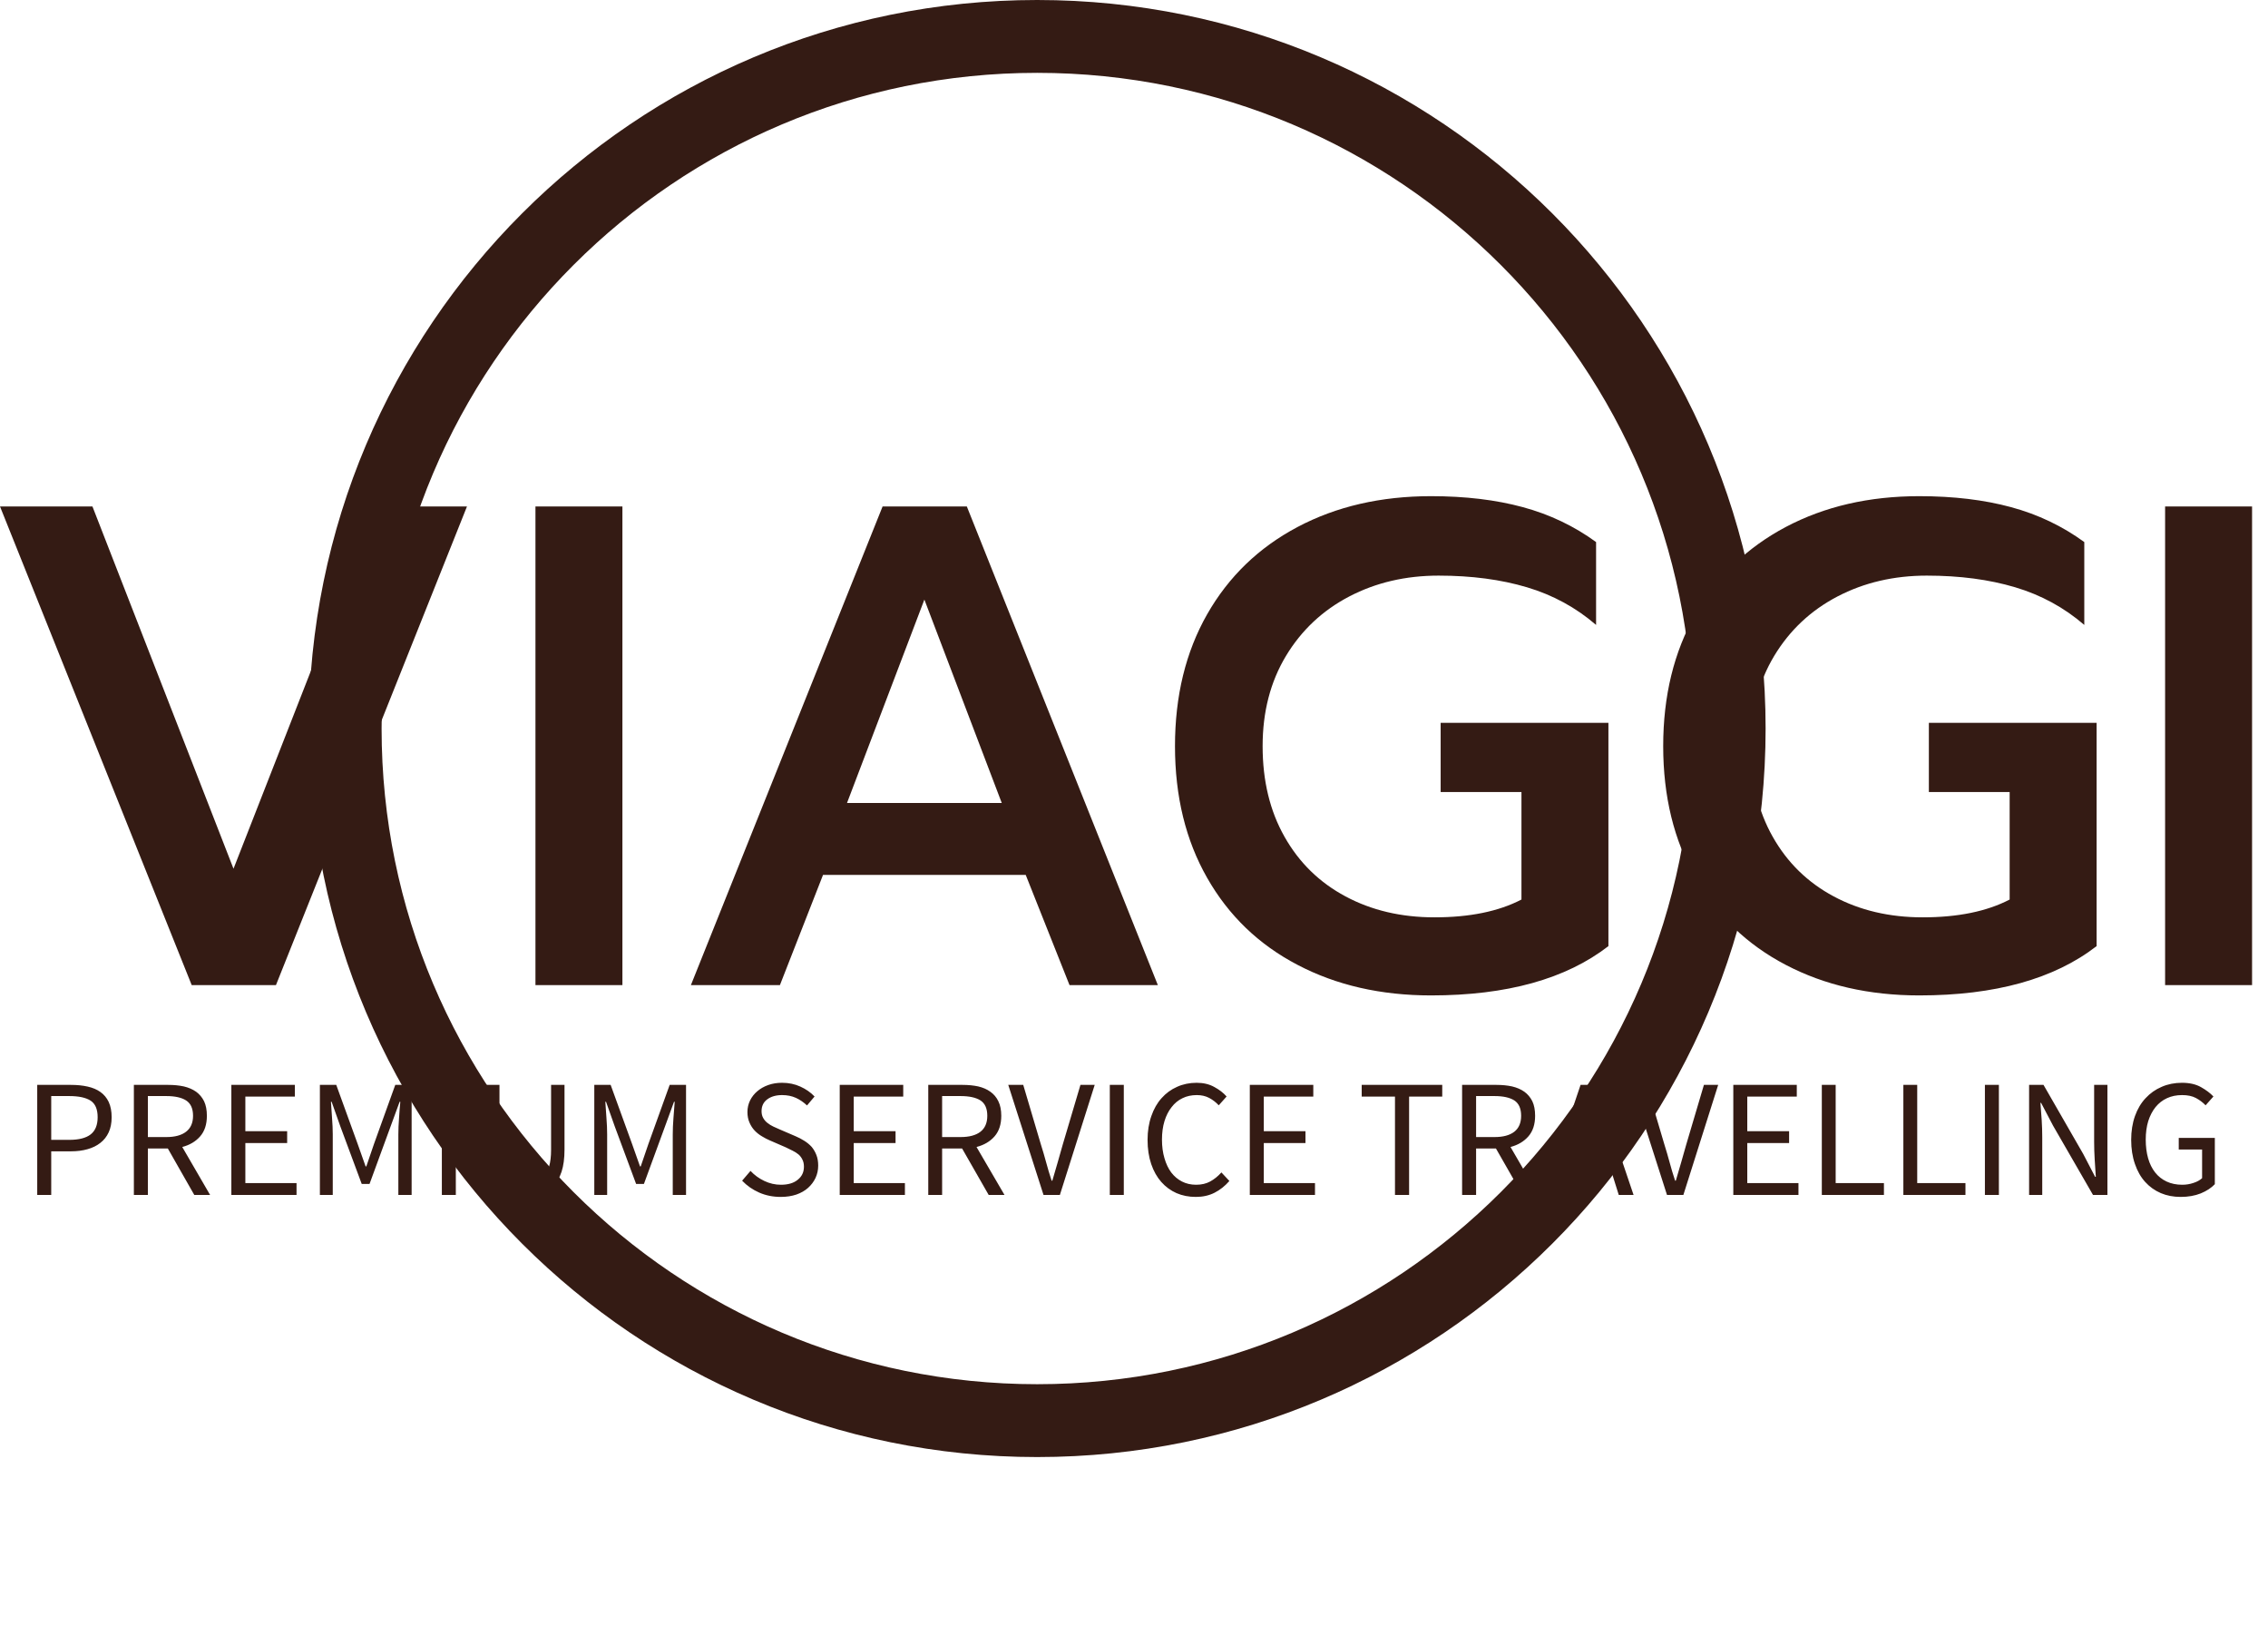
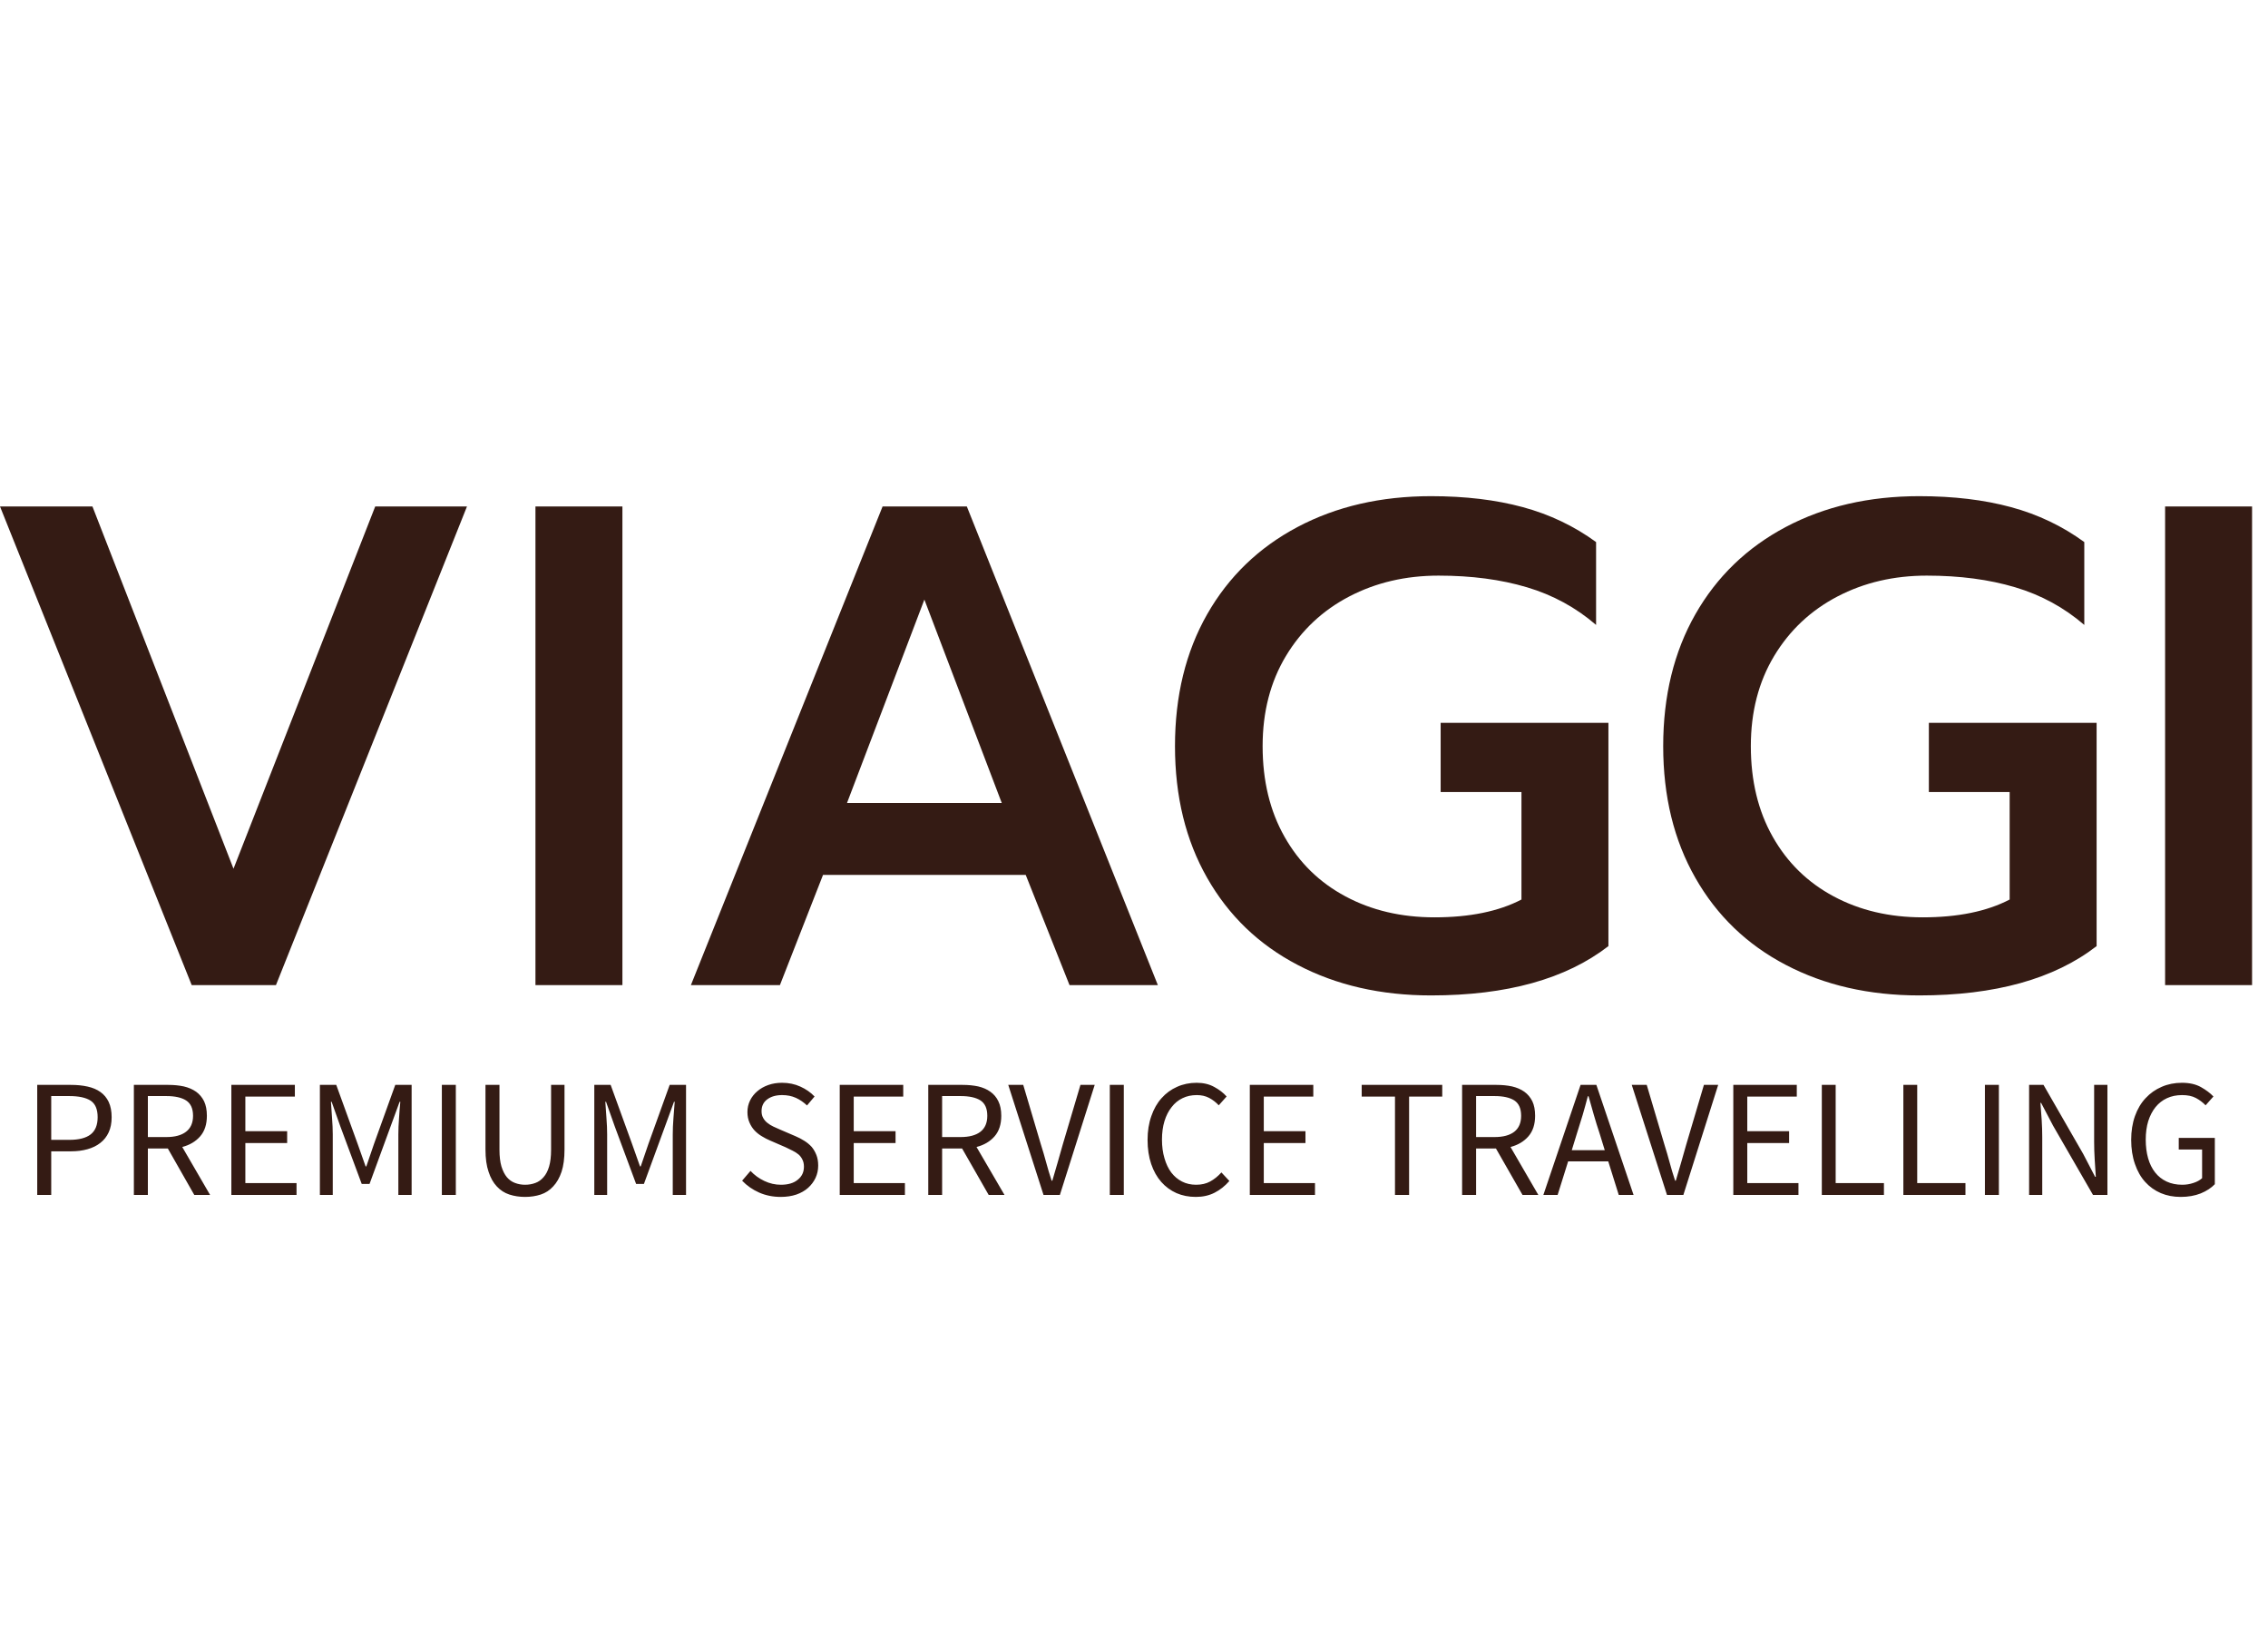
<svg xmlns="http://www.w3.org/2000/svg" width="111" height="80" viewBox="0 0 111 80" fill="none">
  <g clip-path="url(#clip0_1_27)">
    <g clip-path="url(#clip1_1_27)">
-       <path d="M50.761 0C70.451 0 86.412 15.961 86.412 35.651C86.412 55.34 70.451 71.301 50.761 71.301C31.072 71.301 15.111 55.34 15.111 35.651C15.111 15.961 31.072 0 50.761 0ZM50.761 3.565C33.041 3.565 18.676 17.93 18.676 35.651C18.676 53.371 33.041 67.736 50.761 67.736C68.482 67.736 82.847 53.371 82.847 35.651C82.847 17.93 68.482 3.565 50.761 3.565Z" fill="#341B14" />
-     </g>
+       </g>
  </g>
  <path d="M9.383 48.208L0 24.783H4.524L11.428 42.511L18.364 24.783H22.855L13.505 48.208H9.383ZM26.206 48.208V24.783H30.462V48.208H26.206ZM33.813 48.208L43.196 24.783H47.318L56.668 48.208H52.345L50.2 42.812H40.281L38.17 48.208H33.813ZM41.454 39.294H49.028L45.241 29.341L41.454 39.294ZM70.039 48.711C67.582 48.711 65.403 48.212 63.505 47.216C61.605 46.224 60.131 44.805 59.081 42.96C58.031 41.119 57.506 38.97 57.506 36.512C57.506 34.055 58.031 31.903 59.081 30.058C60.131 28.217 61.605 26.794 63.505 25.788C65.403 24.783 67.582 24.28 70.039 24.28C71.715 24.28 73.212 24.459 74.53 24.817C75.848 25.174 77.043 25.744 78.115 26.526V30.581C77.132 29.732 76.004 29.117 74.731 28.738C73.457 28.358 72.016 28.168 70.408 28.168C68.799 28.168 67.343 28.507 66.038 29.187C64.729 29.87 63.694 30.842 62.935 32.102C62.175 33.367 61.795 34.837 61.795 36.512C61.795 38.21 62.153 39.689 62.868 40.949C63.583 42.214 64.577 43.185 65.85 43.865C67.124 44.548 68.576 44.89 70.207 44.89C71.927 44.89 73.346 44.6 74.463 44.019V38.758H70.508V35.373H78.719V46.298C76.641 47.906 73.748 48.711 70.039 48.711ZM93.933 48.711C91.475 48.711 89.297 48.212 87.398 47.216C85.499 46.224 84.025 44.805 82.975 42.96C81.925 41.119 81.4 38.97 81.4 36.512C81.4 34.055 81.925 31.903 82.975 30.058C84.025 28.217 85.499 26.794 87.398 25.788C89.297 24.783 91.475 24.28 93.933 24.28C95.609 24.28 97.105 24.459 98.424 24.817C99.742 25.174 100.937 25.744 102.009 26.526V30.581C101.026 29.732 99.898 29.117 98.625 28.738C97.351 28.358 95.91 28.168 94.302 28.168C92.693 28.168 91.236 28.507 89.932 29.187C88.623 29.87 87.588 30.842 86.829 32.102C86.069 33.367 85.689 34.837 85.689 36.512C85.689 38.21 86.047 39.689 86.761 40.949C87.476 42.214 88.471 43.185 89.744 43.865C91.017 44.548 92.47 44.89 94.1 44.89C95.821 44.89 97.239 44.6 98.356 44.019V38.758H94.402V35.373H102.612V46.298C100.535 47.906 97.642 48.711 93.933 48.711ZM105.964 48.208V24.783H110.22V48.208H105.964Z" fill="#341B14" />
  <path d="M1.822 58.475V53.089H3.472C3.768 53.089 4.04 53.116 4.286 53.171C4.533 53.225 4.743 53.314 4.916 53.438C5.09 53.561 5.224 53.723 5.32 53.924C5.416 54.129 5.464 54.378 5.464 54.67C5.464 54.957 5.416 55.204 5.32 55.409C5.224 55.619 5.087 55.792 4.909 55.929C4.736 56.066 4.526 56.169 4.28 56.237C4.038 56.306 3.768 56.34 3.472 56.34H2.507V58.475H1.822ZM2.507 55.779H3.39C3.86 55.779 4.209 55.69 4.437 55.512C4.665 55.334 4.779 55.053 4.779 54.67C4.779 54.282 4.665 54.013 4.437 53.862C4.204 53.711 3.855 53.636 3.39 53.636H2.507V55.779ZM7.237 53.636V55.642H8.14C8.56 55.642 8.882 55.555 9.105 55.382C9.333 55.208 9.448 54.948 9.448 54.601C9.448 54.245 9.333 53.994 9.105 53.848C8.882 53.707 8.56 53.636 8.14 53.636H7.237ZM10.283 58.475H9.509L8.215 56.203H7.237V58.475H6.552V53.089H8.236C8.51 53.089 8.763 53.114 8.996 53.164C9.228 53.219 9.429 53.305 9.598 53.424C9.762 53.543 9.892 53.698 9.988 53.889C10.079 54.081 10.125 54.318 10.125 54.601C10.125 55.021 10.016 55.356 9.797 55.607C9.578 55.858 9.286 56.032 8.92 56.128L10.283 58.475ZM11.323 58.475V53.089H14.431V53.663H12.008V55.354H14.054V55.936H12.008V57.894H14.513V58.475H11.323ZM15.656 58.475V53.089H16.457L17.504 55.977L17.894 57.079H17.928L18.305 55.977L19.345 53.089H20.146V58.475H19.496V55.512C19.496 55.27 19.507 55.003 19.53 54.711C19.548 54.423 19.569 54.159 19.592 53.917H19.558L19.119 55.115L18.086 57.935H17.703L16.655 55.115L16.231 53.917H16.197C16.215 54.159 16.233 54.423 16.251 54.711C16.274 55.003 16.286 55.27 16.286 55.512V58.475H15.656ZM21.625 58.475V53.089H22.309V58.475H21.625ZM23.76 56.251V53.089H24.445V56.265C24.445 56.589 24.477 56.86 24.541 57.079C24.609 57.298 24.698 57.474 24.808 57.606C24.922 57.739 25.054 57.832 25.204 57.887C25.36 57.946 25.524 57.976 25.697 57.976C25.88 57.976 26.049 57.946 26.204 57.887C26.355 57.832 26.487 57.739 26.601 57.606C26.72 57.474 26.811 57.298 26.875 57.079C26.939 56.86 26.971 56.589 26.971 56.265V53.089H27.628V56.251C27.628 56.684 27.58 57.047 27.484 57.339C27.384 57.636 27.247 57.875 27.073 58.058C26.904 58.245 26.701 58.377 26.464 58.455C26.227 58.532 25.971 58.571 25.697 58.571C25.424 58.571 25.168 58.532 24.931 58.455C24.693 58.377 24.488 58.245 24.315 58.058C24.141 57.875 24.007 57.636 23.911 57.339C23.81 57.047 23.76 56.684 23.76 56.251ZM29.086 58.475V53.089H29.886L30.934 55.977L31.324 57.079H31.358L31.735 55.977L32.775 53.089H33.576V58.475H32.926V55.512C32.926 55.27 32.937 55.003 32.96 54.711C32.978 54.423 32.999 54.159 33.021 53.917H32.987L32.549 55.115L31.515 57.935H31.132L30.085 55.115L29.661 53.917H29.626C29.645 54.159 29.663 54.423 29.681 54.711C29.704 55.003 29.715 55.27 29.715 55.512V58.475H29.086ZM36.321 57.777L36.731 57.298C36.923 57.504 37.149 57.668 37.409 57.791C37.669 57.914 37.938 57.976 38.217 57.976C38.573 57.976 38.849 57.894 39.045 57.729C39.246 57.57 39.346 57.358 39.346 57.093C39.346 56.956 39.321 56.84 39.271 56.744C39.225 56.648 39.164 56.566 39.086 56.497C39.004 56.429 38.908 56.367 38.798 56.312C38.689 56.258 38.573 56.201 38.449 56.141L37.676 55.806C37.548 55.751 37.42 55.685 37.293 55.607C37.16 55.53 37.042 55.436 36.937 55.327C36.832 55.217 36.747 55.087 36.683 54.937C36.615 54.786 36.581 54.613 36.581 54.416C36.581 54.216 36.624 54.026 36.711 53.848C36.797 53.675 36.916 53.524 37.067 53.397C37.217 53.269 37.395 53.168 37.601 53.095C37.806 53.022 38.032 52.986 38.278 52.986C38.598 52.986 38.894 53.047 39.168 53.171C39.442 53.294 39.675 53.456 39.866 53.657L39.497 54.095C39.332 53.94 39.152 53.816 38.956 53.725C38.755 53.634 38.529 53.588 38.278 53.588C37.977 53.588 37.733 53.659 37.546 53.8C37.363 53.937 37.272 54.129 37.272 54.375C37.272 54.508 37.3 54.62 37.354 54.711C37.404 54.802 37.473 54.882 37.56 54.95C37.646 55.019 37.742 55.078 37.847 55.128C37.952 55.178 38.059 55.226 38.169 55.272L38.935 55.601C39.086 55.664 39.23 55.74 39.367 55.827C39.504 55.913 39.622 56.011 39.723 56.121C39.818 56.235 39.896 56.367 39.955 56.518C40.015 56.668 40.044 56.842 40.044 57.038C40.044 57.252 40.001 57.453 39.914 57.64C39.828 57.823 39.707 57.985 39.551 58.126C39.392 58.268 39.2 58.377 38.977 58.455C38.748 58.532 38.493 58.571 38.21 58.571C37.831 58.571 37.48 58.501 37.156 58.359C36.836 58.218 36.558 58.024 36.321 57.777ZM41.098 58.475V53.089H44.206V53.663H41.783V55.354H43.83V55.936H41.783V57.894H44.288V58.475H41.098ZM46.109 53.636V55.642H47.012C47.437 55.642 47.761 55.555 47.984 55.382C48.208 55.208 48.32 54.948 48.32 54.601C48.32 54.245 48.208 53.994 47.984 53.848C47.761 53.707 47.437 53.636 47.012 53.636H46.109ZM49.162 58.475H48.388L47.088 56.203H46.109V58.475H45.431V53.089H47.115C47.389 53.089 47.642 53.114 47.875 53.164C48.108 53.219 48.306 53.305 48.47 53.424C48.639 53.543 48.769 53.698 48.861 53.889C48.956 54.081 49.004 54.318 49.004 54.601C49.004 55.021 48.895 55.356 48.676 55.607C48.457 55.858 48.162 56.032 47.793 56.128L49.162 58.475ZM51.072 58.475L49.346 53.089H50.079L50.941 55.998C51.042 56.317 51.129 56.614 51.202 56.887C51.275 57.161 51.364 57.458 51.468 57.777H51.503C51.599 57.458 51.685 57.161 51.763 56.887C51.84 56.614 51.925 56.317 52.016 55.998L52.879 53.089H53.577L51.872 58.475H51.072ZM54.316 58.475V53.089H55.001V58.475H54.316ZM56.164 55.779C56.164 55.35 56.226 54.962 56.349 54.615C56.468 54.268 56.634 53.976 56.849 53.739C57.063 53.497 57.316 53.312 57.608 53.184C57.9 53.052 58.22 52.986 58.567 52.986C58.895 52.986 59.183 53.054 59.429 53.191C59.675 53.324 59.876 53.479 60.032 53.657L59.648 54.088C59.507 53.937 59.349 53.816 59.176 53.725C59.002 53.634 58.802 53.588 58.574 53.588C58.313 53.588 58.081 53.638 57.875 53.739C57.665 53.839 57.487 53.985 57.341 54.177C57.191 54.364 57.075 54.592 56.992 54.861C56.91 55.131 56.869 55.432 56.869 55.765C56.869 56.103 56.91 56.408 56.992 56.682C57.07 56.951 57.179 57.182 57.321 57.373C57.467 57.565 57.643 57.713 57.848 57.818C58.053 57.923 58.284 57.976 58.539 57.976C58.804 57.976 59.032 57.923 59.224 57.818C59.42 57.713 59.605 57.565 59.778 57.373L60.168 57.791C59.954 58.037 59.712 58.229 59.443 58.366C59.174 58.503 58.868 58.571 58.526 58.571C58.183 58.571 57.868 58.51 57.581 58.386C57.294 58.259 57.045 58.076 56.835 57.839C56.625 57.602 56.461 57.309 56.342 56.963C56.223 56.611 56.164 56.217 56.164 55.779ZM61.168 58.475V53.089H64.275V53.663H61.852V55.354H63.892V55.936H61.852V57.894H64.358V58.475H61.168ZM68.273 58.475V53.663H66.644V53.089H70.586V53.663H68.964V58.475H68.273ZM72.243 53.636V55.642H73.146C73.566 55.642 73.888 55.555 74.112 55.382C74.335 55.208 74.447 54.948 74.447 54.601C74.447 54.245 74.335 53.994 74.112 53.848C73.888 53.707 73.566 53.636 73.146 53.636H72.243ZM75.289 58.475H74.515L73.215 56.203H72.243V58.475H71.558V53.089H73.242C73.516 53.089 73.769 53.114 74.002 53.164C74.235 53.219 74.436 53.305 74.604 53.424C74.769 53.543 74.899 53.698 74.995 53.889C75.086 54.081 75.131 54.318 75.131 54.601C75.131 55.021 75.022 55.356 74.803 55.607C74.584 55.858 74.292 56.032 73.927 56.128L75.289 58.475ZM76.925 56.285H78.54L78.287 55.464C78.186 55.163 78.093 54.861 78.006 54.56C77.919 54.264 77.833 53.958 77.746 53.643H77.712C77.63 53.958 77.545 54.264 77.459 54.56C77.367 54.861 77.274 55.163 77.178 55.464L76.925 56.285ZM79.225 58.475L78.711 56.833H76.747L76.233 58.475H75.535L77.356 53.089H78.129L79.95 58.475H79.225ZM81.586 58.475L79.861 53.089H80.594L81.456 55.998C81.556 56.317 81.643 56.614 81.716 56.887C81.789 57.161 81.878 57.458 81.983 57.777H82.017C82.113 57.458 82.2 57.161 82.278 56.887C82.355 56.614 82.439 56.317 82.531 55.998L83.393 53.089H84.091L82.387 58.475H81.586ZM84.831 58.475V53.089H87.938V53.663H85.515V55.354H87.562V55.936H85.515V57.894H88.02V58.475H84.831ZM89.163 58.475V53.089H89.841V57.894H92.203V58.475H89.163ZM93.154 58.475V53.089H93.832V57.894H96.193V58.475H93.154ZM97.145 58.475V53.089H97.829V58.475H97.145ZM99.308 58.475V53.089H100.013L101.957 56.47L102.538 57.586H102.573C102.559 57.312 102.541 57.029 102.518 56.737C102.5 56.445 102.491 56.157 102.491 55.874V53.089H103.141V58.475H102.436L100.478 55.08L99.896 53.971H99.862C99.885 54.245 99.905 54.524 99.924 54.807C99.942 55.09 99.951 55.372 99.951 55.655V58.475H99.308ZM104.304 55.779C104.304 55.35 104.366 54.962 104.489 54.615C104.612 54.268 104.786 53.976 105.009 53.739C105.233 53.497 105.495 53.312 105.797 53.184C106.098 53.052 106.429 52.986 106.789 52.986C107.159 52.986 107.469 53.057 107.72 53.198C107.971 53.34 108.174 53.492 108.329 53.657L107.946 54.088C107.809 53.946 107.652 53.828 107.474 53.732C107.296 53.636 107.07 53.588 106.796 53.588C106.522 53.588 106.276 53.638 106.057 53.739C105.838 53.839 105.651 53.985 105.495 54.177C105.345 54.364 105.226 54.592 105.139 54.861C105.057 55.131 105.016 55.432 105.016 55.765C105.016 56.103 105.055 56.408 105.133 56.682C105.21 56.951 105.324 57.182 105.475 57.373C105.625 57.565 105.813 57.713 106.036 57.818C106.26 57.923 106.515 57.976 106.803 57.976C106.994 57.976 107.177 57.946 107.35 57.887C107.524 57.832 107.665 57.755 107.775 57.654V56.251H106.632V55.683H108.398V57.948C108.224 58.131 107.994 58.282 107.706 58.4C107.419 58.514 107.093 58.571 106.728 58.571C106.372 58.571 106.048 58.51 105.756 58.386C105.459 58.259 105.203 58.076 104.989 57.839C104.774 57.602 104.608 57.309 104.489 56.963C104.366 56.611 104.304 56.217 104.304 55.779Z" fill="#341B14" />
  <defs>
    <clipPath id="clip0_1_27">
      <rect width="80" height="80" fill="white" transform="translate(15.111)" />
    </clipPath>
    <clipPath id="clip1_1_27">
      <rect width="71.301" height="71.301" fill="white" transform="translate(15.111)" />
    </clipPath>
  </defs>
</svg>